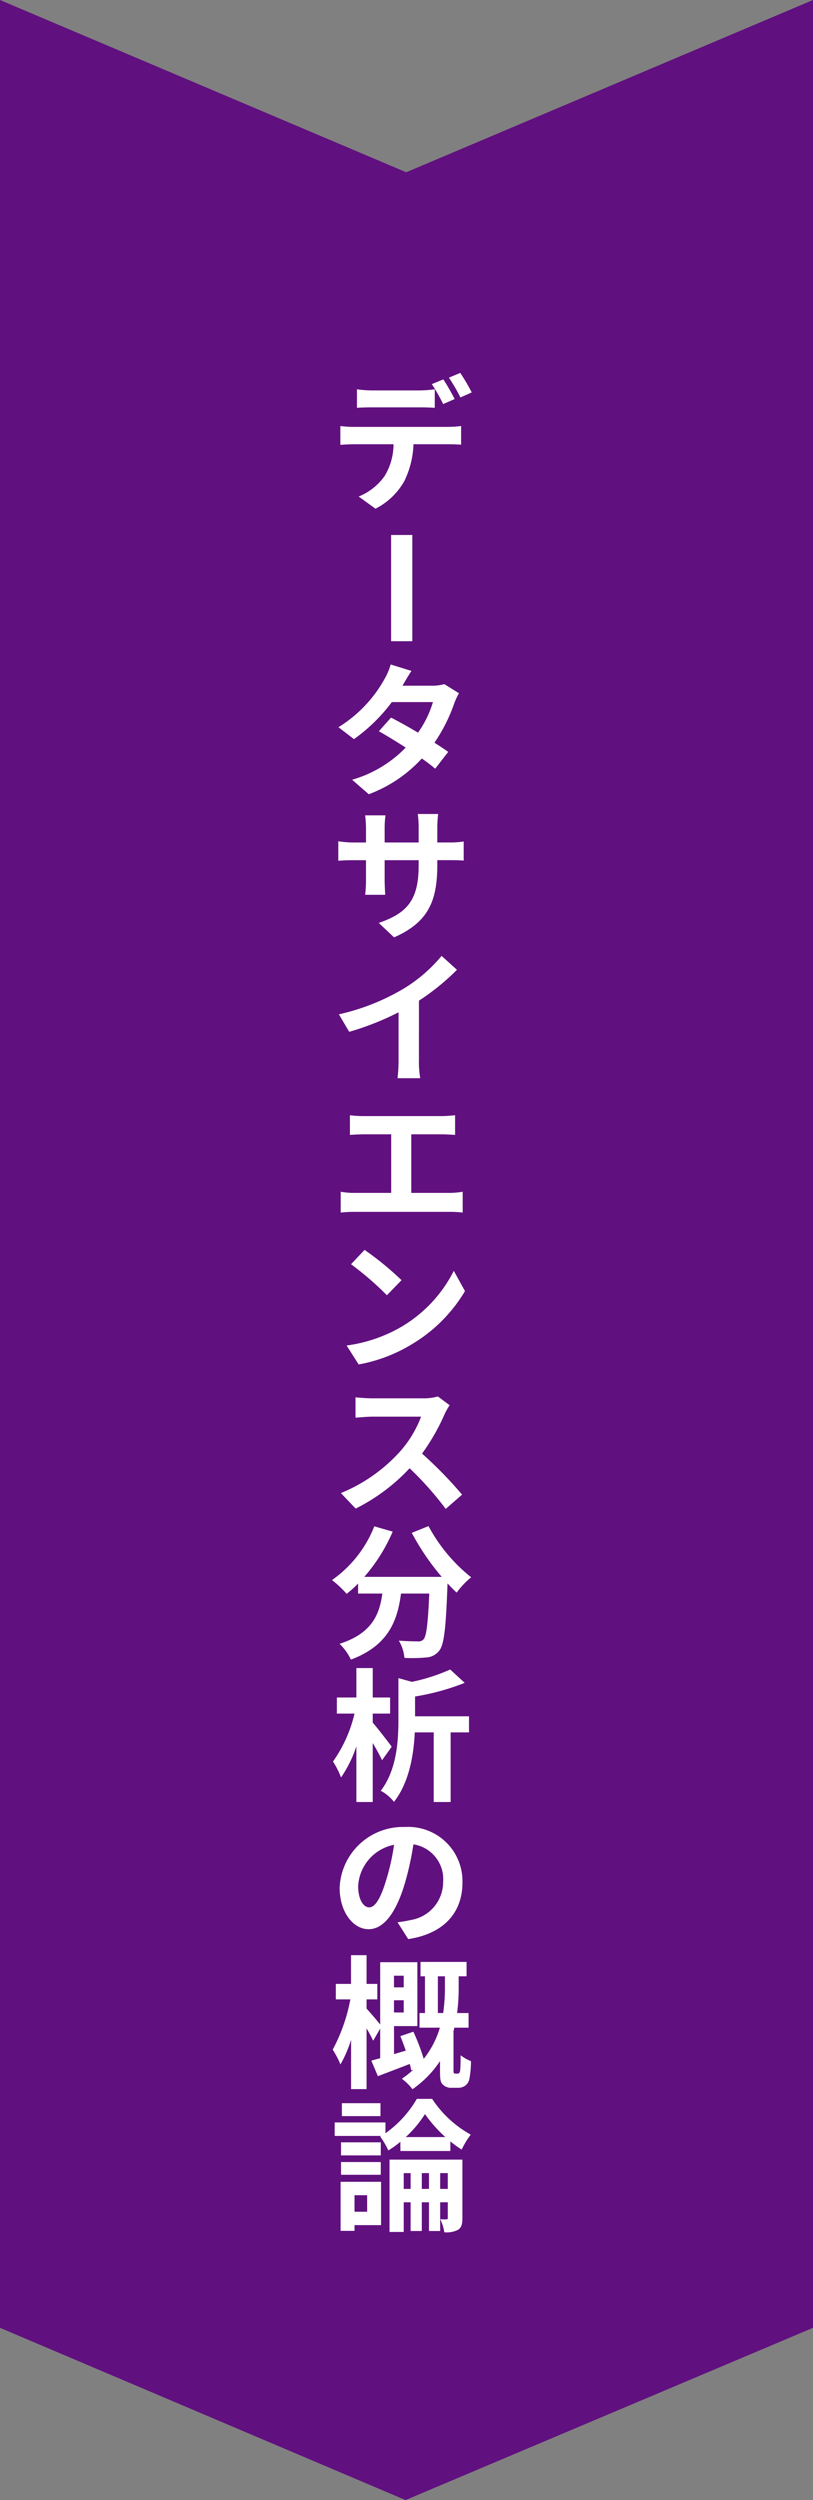
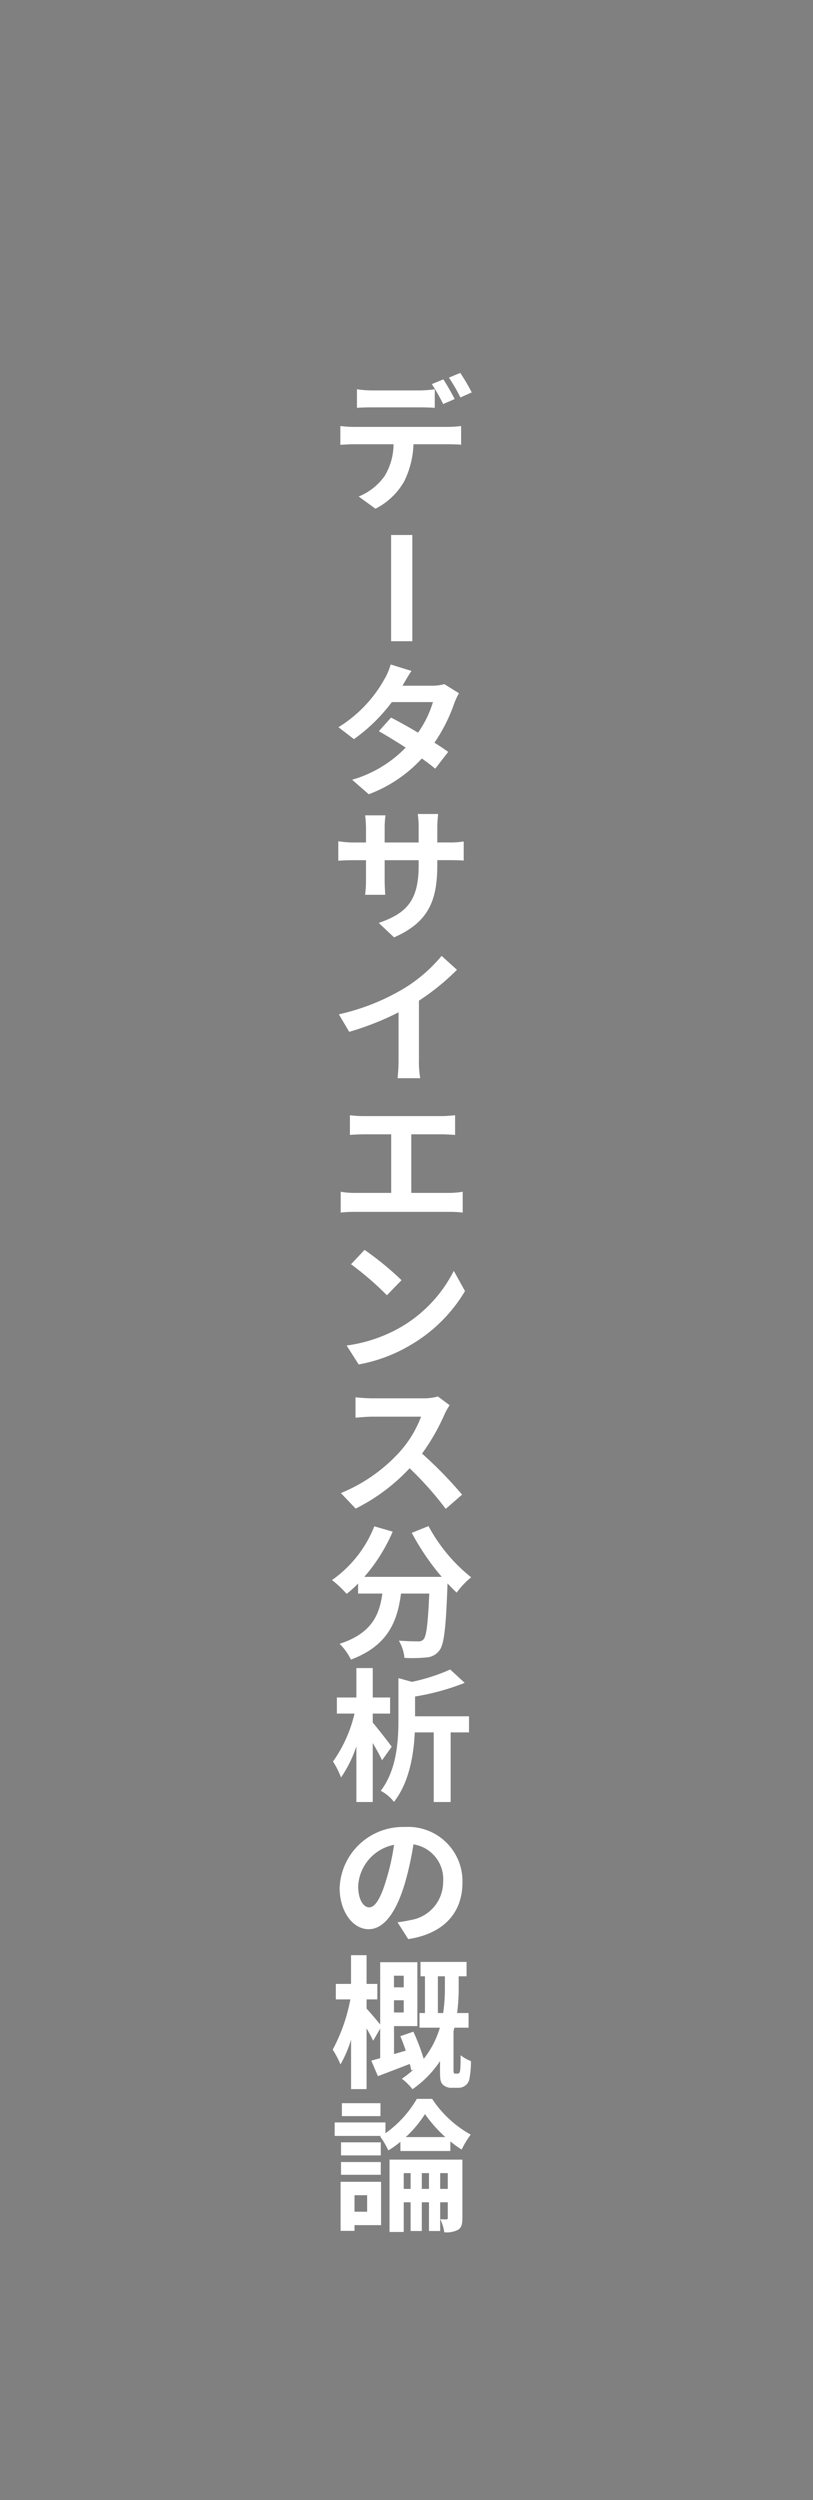
<svg xmlns="http://www.w3.org/2000/svg" width="85" height="261.23">
  <rect width="100%" height="100%" fill="#808080" stroke="none" />
  <g data-name="グループ 4528">
-     <path data-name="パス 1847" d="M0 0l42.471 18L85 0v243.23l-42.6 18-42.4-18z" fill="#61107f" />
    <path data-name="パス 1850" d="M49.32 41.005a19.955 19.955 0 00-1.2-2.04l-1.185.495a17.7 17.7 0 011.2 2.07zm-1.785.69c-.285-.555-.81-1.5-1.185-2.055l-1.2.495a20.616 20.616 0 011.185 2.085zm-3.7.87c.525 0 1.11.015 1.62.045v-1.935a11.774 11.774 0 01-1.62.12h-4.91a11.223 11.223 0 01-1.605-.12v1.935c.45-.03 1.1-.045 1.605-.045zm-6.81 2.04a11.42 11.42 0 01-1.44-.09v1.965c.42-.03 1.005-.06 1.44-.06h4.12a6.446 6.446 0 01-.93 3.315A6.125 6.125 0 0137.5 51.88l1.755 1.275a7.2 7.2 0 003.015-2.88 9.516 9.516 0 00.96-3.855h3.615c.42 0 .99.015 1.365.045v-1.95a11.344 11.344 0 01-1.365.09zM40.89 67h2.22V55.9h-2.22zm5.565 4.485a4.763 4.763 0 01-1.305.165h-3.075l.015-.015c.18-.315.57-1 .93-1.53l-2.175-.675a6.636 6.636 0 01-.675 1.575 13.73 13.73 0 01-4.785 4.98l1.62 1.245a17.652 17.652 0 003.96-3.87h4.3a10.926 10.926 0 01-1.56 3.195 51.056 51.056 0 00-2.82-1.575l-1.275 1.425c.765.435 1.785 1.05 2.805 1.71a12.685 12.685 0 01-5.6 3.36l1.74 1.515a14.317 14.317 0 005.545-3.735 17.369 17.369 0 011.4 1.065l1.36-1.755c-.375-.27-.885-.615-1.44-.96a17.266 17.266 0 002.07-4.105 7.057 7.057 0 01.495-1.065zM45.72 88.03v-1.575a12.9 12.9 0 01.09-1.4h-2.13a9.9 9.9 0 01.09 1.4v1.575h-3.555v-1.47a9.241 9.241 0 01.09-1.365h-2.13a12.185 12.185 0 01.09 1.35v1.485H36.99a9.918 9.918 0 01-1.62-.13v2.04c.33-.03.87-.06 1.62-.06h1.275v2.04a12.131 12.131 0 01-.09 1.575h2.1c-.015-.3-.06-.915-.06-1.575v-2.04h3.555v.57c0 3.675-1.275 4.98-4.17 5.985l1.6 1.51c3.62-1.59 4.52-3.855 4.52-7.575v-.495h1.11c.8 0 1.32.015 1.65.045v-1.995a8.888 8.888 0 01-1.65.1zm-1.92 16.53a24.509 24.509 0 003.975-3.225L46.17 99.88a15.832 15.832 0 01-3.915 3.39 23.044 23.044 0 01-6.825 2.715l1.08 1.83a29.327 29.327 0 005.16-2.04v4.92a16.8 16.8 0 01-.105 1.965h2.37a10.312 10.312 0 01-.135-1.965zm-.8 20.085v-6.12h3.17c.435 0 .96.03 1.41.06v-2.055c-.435.045-.96.09-1.41.09h-8.16a11.011 11.011 0 01-1.425-.09v2.055c.375-.03 1.02-.06 1.425-.06h2.89v6.12h-3.81a8.1 8.1 0 01-1.47-.12v2.175a12.535 12.535 0 011.47-.075h9.89a11.631 11.631 0 011.395.075v-2.175a8.79 8.79 0 01-1.395.12zm-4.885 5.955l-1.415 1.5a31.189 31.189 0 013.75 3.24l1.53-1.575a31.5 31.5 0 00-3.865-3.165zm-1.875 9.99l1.26 1.98a16.245 16.245 0 005.565-2.115 15.95 15.95 0 005.55-5.55l-1.17-2.115a14.223 14.223 0 01-5.46 5.835 15.46 15.46 0 01-5.745 1.965zm9.54 5.325a5.415 5.415 0 01-1.56.195h-5.28a16.757 16.757 0 01-1.77-.11v2.13c.315-.015 1.14-.105 1.77-.105h5.085a11.622 11.622 0 01-2.235 3.68 16.994 16.994 0 01-6.15 4.305l1.545 1.62a19.758 19.758 0 005.64-4.215 34.205 34.205 0 013.775 4.245l1.71-1.485a42.168 42.168 0 00-4.185-4.29 22.054 22.054 0 002.36-4.125 7.087 7.087 0 01.525-.93zm-2.73 14.25a25.473 25.473 0 003.135 4.6h-8.1a17.99 17.99 0 002.97-4.725l-1.92-.555a12.437 12.437 0 01-4.425 5.615 10.727 10.727 0 011.53 1.44 11.3 11.3 0 001.2-1.08v1.05h2.535c-.3 2.19-1.08 4.155-4.47 5.25a5.976 5.976 0 011.185 1.65c3.885-1.455 4.86-4.02 5.235-6.9h2.955c-.135 3.135-.3 4.47-.6 4.785a.7.7 0 01-.6.21c-.375 0-1.155-.015-1.98-.075a4.31 4.31 0 01.585 1.8 15.006 15.006 0 002.265-.045 1.81 1.81 0 001.365-.7c.525-.63.705-2.4.87-6.93v-.105c.33.345.645.675.96.96a8.544 8.544 0 011.515-1.6 17.271 17.271 0 01-4.46-5.35zm-2.1 22.35c-.27-.39-1.47-1.935-1.98-2.52v-.945h1.815v-1.68H38.97v-3.075h-1.71v3.075h-2.04v1.68h1.845a14.244 14.244 0 01-2.25 5.01 8.666 8.666 0 01.84 1.665 12.9 12.9 0 001.605-3.255v5.82h1.71v-6.165c.39.66.765 1.335.975 1.8zm8.085-3.18h-5.64v-2.07a24.835 24.835 0 005.19-1.425l-1.515-1.395a19.664 19.664 0 01-4.005 1.29l-1.41-.39v4.335c0 2.22-.165 5.235-1.845 7.44a4.3 4.3 0 011.38 1.155c1.605-2.04 2.07-4.965 2.175-7.26h1.98v7.275h1.77v-7.275h1.92zM38.6 199.3c-.555 0-1.155-.735-1.155-2.235a4.658 4.658 0 013.755-4.305 23.843 23.843 0 01-.8 3.6c-.59 2.01-1.19 2.94-1.8 2.94zm4.08 3.315c3.75-.57 5.67-2.79 5.67-5.91a5.669 5.669 0 00-6-5.805 6.624 6.624 0 00-6.84 6.36c0 2.505 1.395 4.32 3.03 4.32s2.91-1.83 3.8-4.83a32.282 32.282 0 00.885-4.035 3.677 3.677 0 013.105 3.93 4.022 4.022 0 01-3.385 3.975c-.39.09-.81.165-1.38.24zm-.47 3.825v1.215h-1.02v-1.215zm-1.02 3.84v-1.275h1.02v1.275zm4.59.06v-3.84h.735v1.125a18.012 18.012 0 01-.18 2.715zm1.845 6.33a.187.187 0 01-.18-.075.48.48 0 01-.03-.225v-4.14l.09-.36h1.485v-1.53h-1.2a19.885 19.885 0 00.165-2.715V206.5h.825V205h-4.815v1.5h.465v3.84h-.57v1.53h2.13a9.563 9.563 0 01-1.69 3.255 22.773 22.773 0 00-1.08-2.835l-1.365.465c.195.465.39.99.57 1.515l-1.23.36v-2.925h2.44v-6.675H39.75v6.51a37.86 37.86 0 00-1.425-1.665v-.96h1.125v-1.62h-1.125v-3H36.7v3h-1.59v1.62h1.52a18.165 18.165 0 01-1.845 5.25 9.45 9.45 0 01.81 1.545 12.776 12.776 0 001.11-2.58v5.16h1.62v-6.345a14.4 14.4 0 01.69 1.29l.735-1.275v3.1c-.345.09-.66.18-.93.255l.69 1.62c.99-.375 2.175-.825 3.33-1.275.075.255.12.48.165.675l.225-.09a10.083 10.083 0 01-1.215.96 5.911 5.911 0 011.11 1.095 10.873 10.873 0 002.88-2.94v1.11c0 .84.06 1.1.285 1.335a1.187 1.187 0 00.915.345h.7a1.19 1.19 0 00.735-.225 1.126 1.126 0 00.435-.7 9.993 9.993 0 00.165-1.86 4.216 4.216 0 01-1.08-.615c0 .69-.015 1.275-.045 1.53a.584.584 0 01-.1.315c-.03.06-.105.075-.2.075zm-7.845 3.09h-4.035v1.35h4.035zm-1.395 9.615v1.725h-1.32v-1.725zm1.455-1.4h-4.23v5.125h1.455v-.6h2.775zm-4.185-.735h4.155v-1.33h-4.155zm4.155-3.39h-4.155v1.365h4.155zm2.61-.55a11.852 11.852 0 002.01-2.4 14.578 14.578 0 002.13 2.4zm-.555 1.455h5.22v-1.005a9.757 9.757 0 001.185.855 8.993 8.993 0 01.945-1.56 11.516 11.516 0 01-4.035-3.735h-1.6a11.419 11.419 0 01-3.28 3.59v-1.13h-5.31v1.41h4.86l-.105.06a8.4 8.4 0 01.855 1.455 10.2 10.2 0 001.26-.9zm4.155 3.96v-1.65h.795v1.65zm-1.92 0v-1.65h.75v1.65zm-1.89 0v-1.65h.72v1.65zm6.135-3.06h-7.62v7.56h1.485v-3.1h.72v3h1.17v-3h.75v3h1.17v-3h.795v1.62c0 .12-.03.165-.15.165-.1 0-.36 0-.63-.015a5.119 5.119 0 01.42 1.365 2.642 2.642 0 001.425-.255c.375-.24.465-.615.465-1.245z" fill="#fff" />
  </g>
</svg>